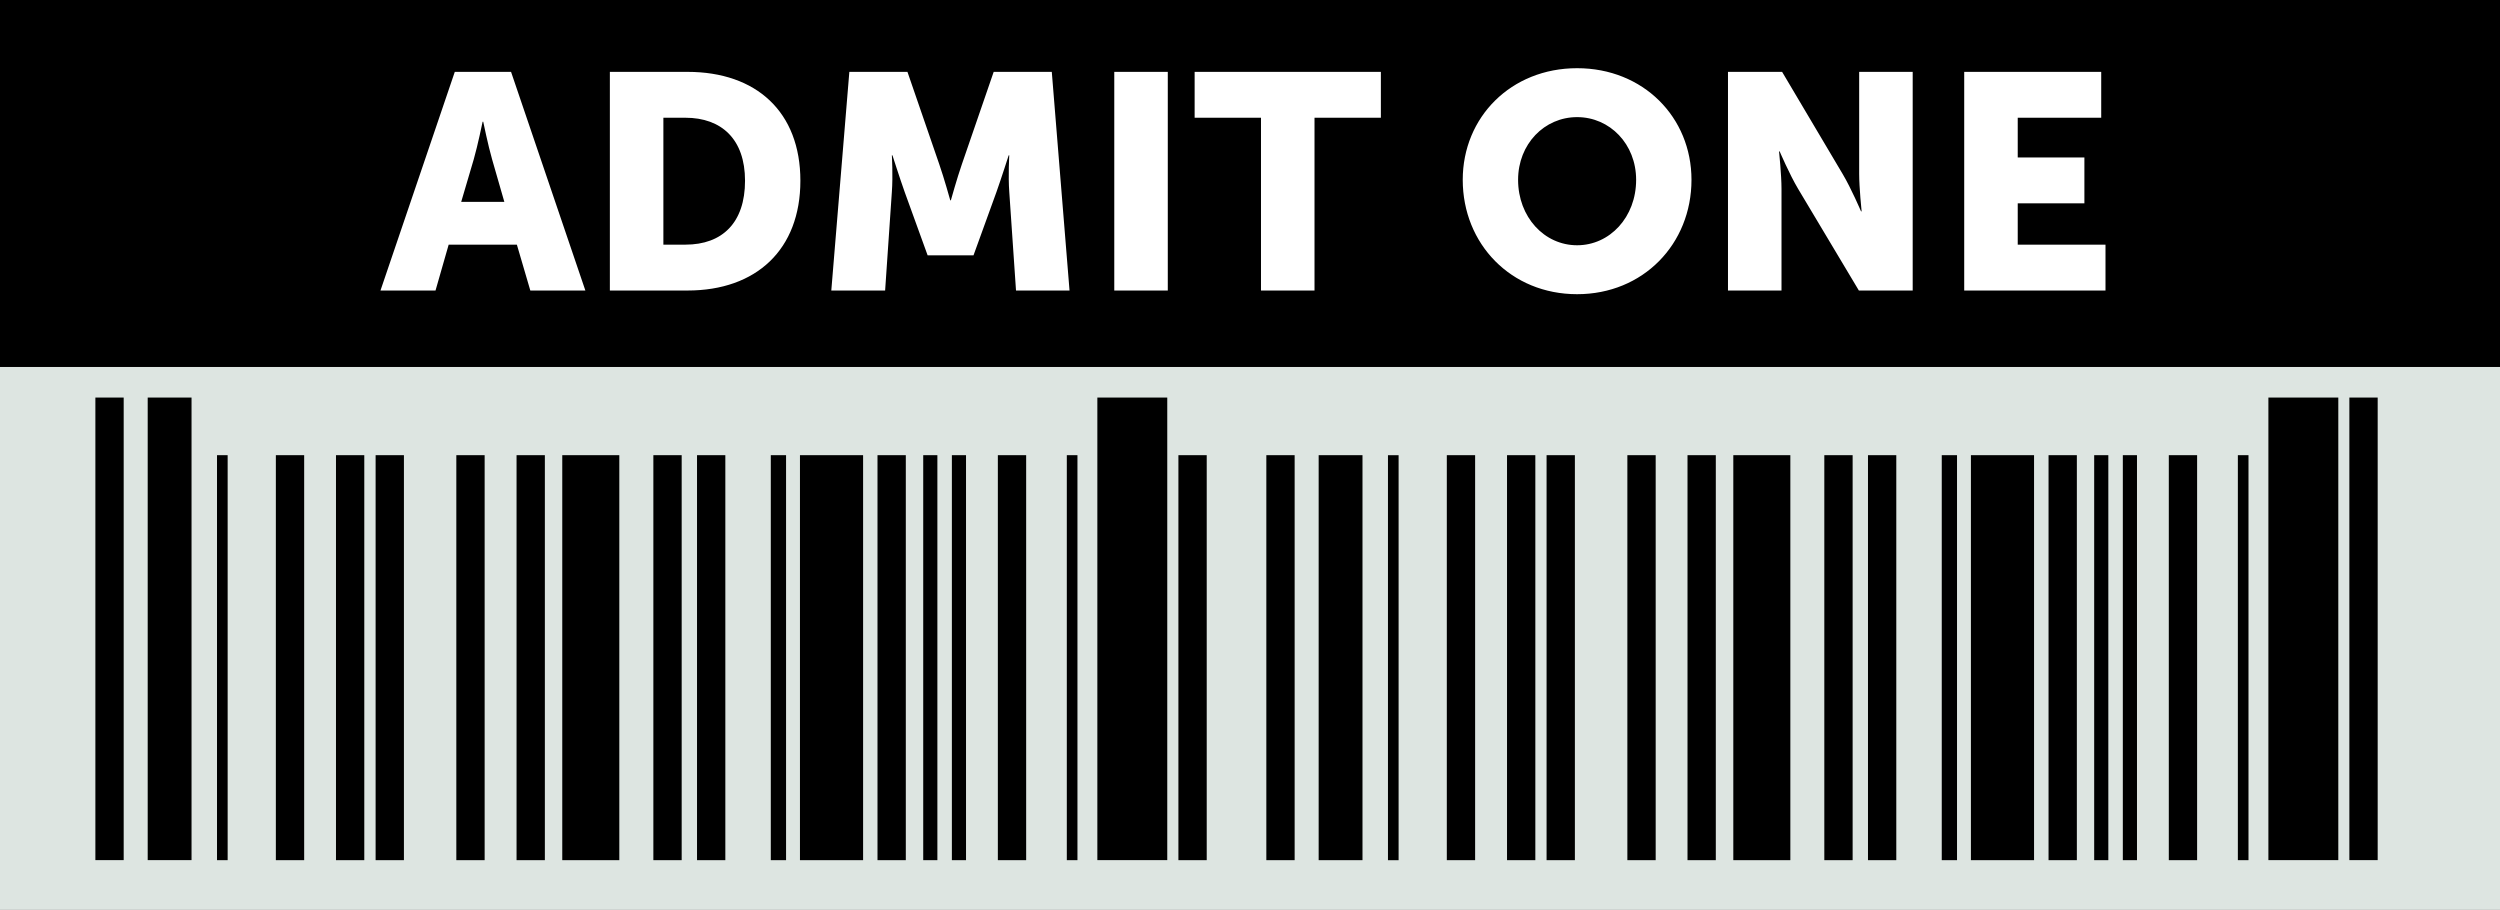
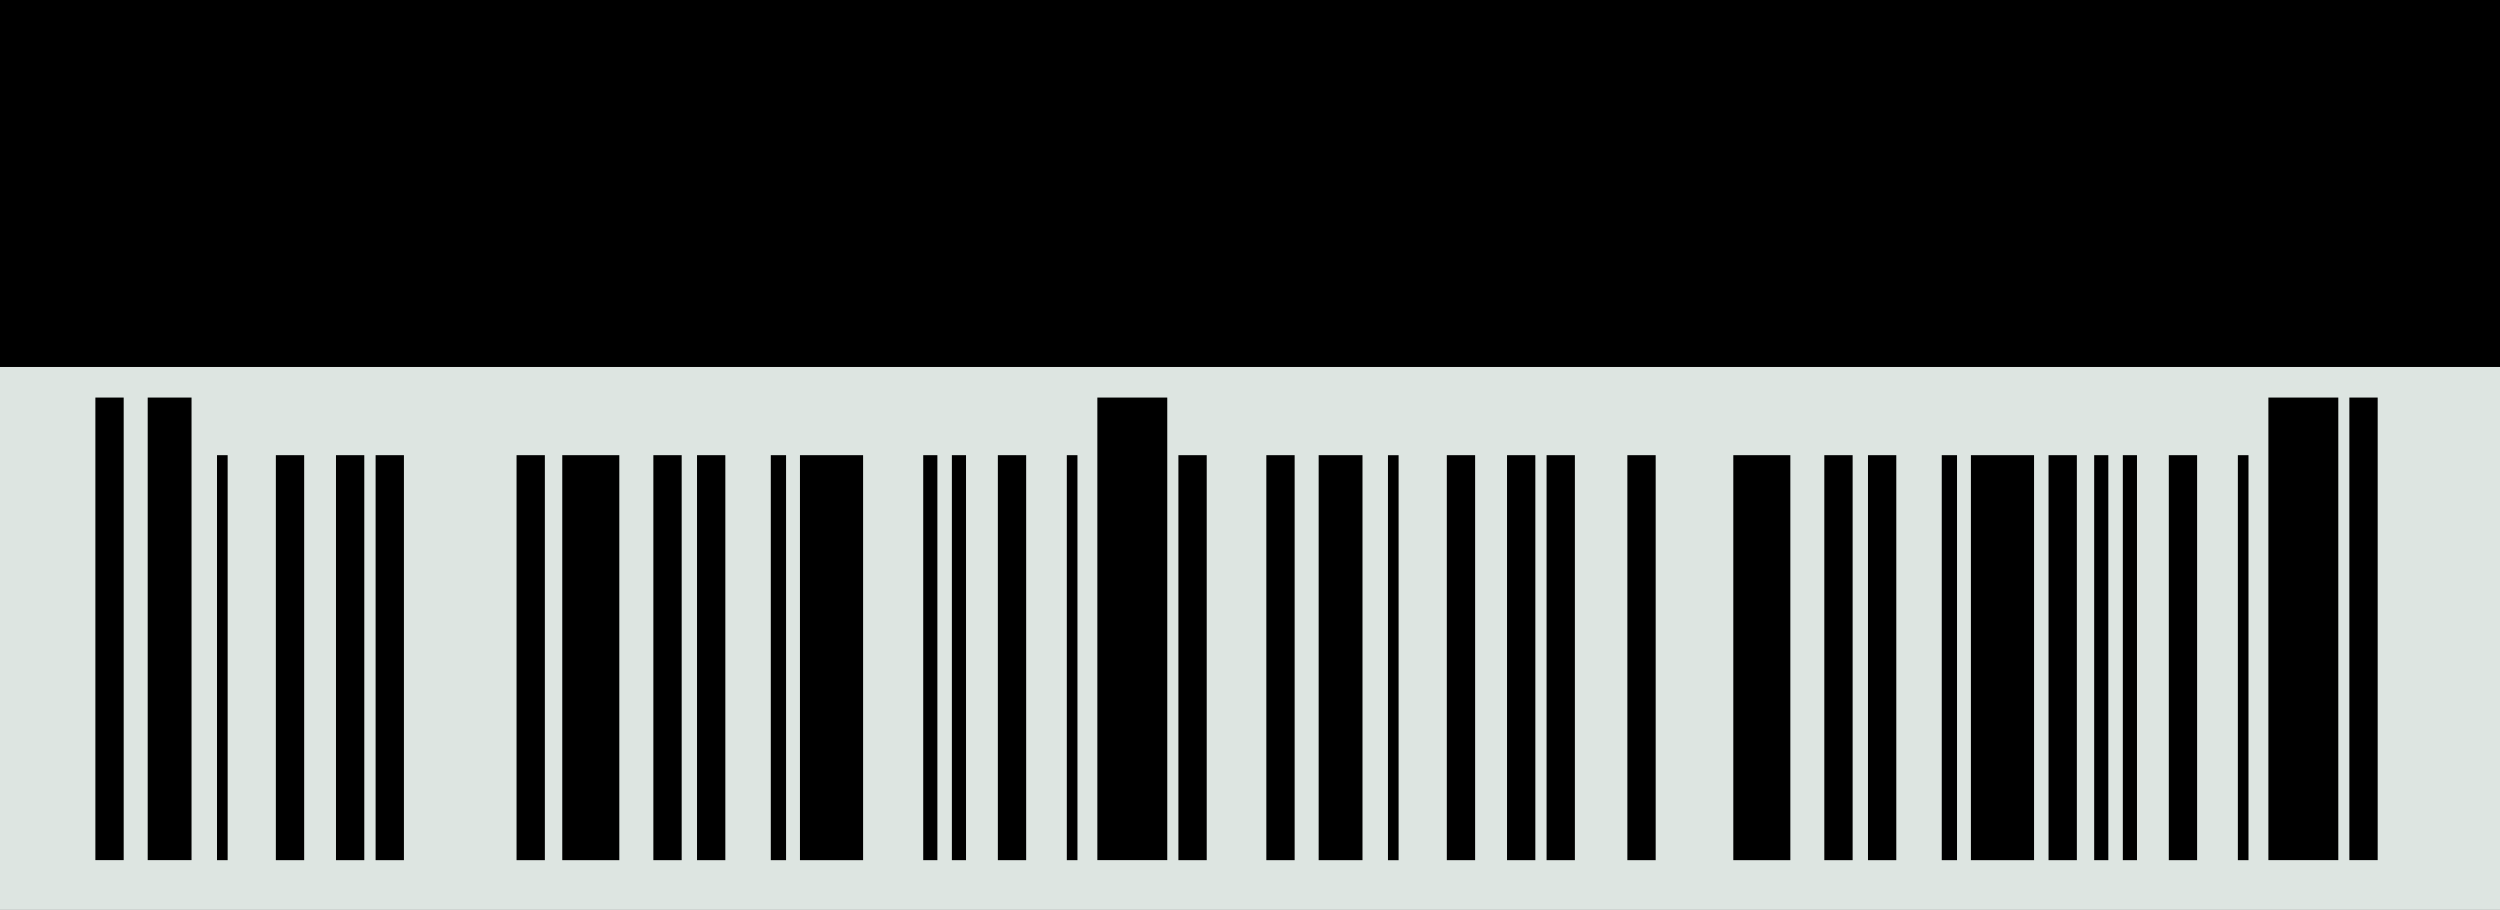
<svg xmlns="http://www.w3.org/2000/svg" width="327" height="119" viewBox="0 0 327 119" fill="none">
  <rect x="0" y="0" width="327" height="119" fill="#808080" stroke="none" />
  <rect width="119" height="327" transform="translate(327) rotate(90)" fill="#DDE5E1" />
  <rect width="48" height="327" transform="translate(327) rotate(90)" fill="black" />
-   <path d="M69.366 38L67.606 32L58.686 32L56.966 38L49.766 38L59.486 9.4L66.846 9.4L76.566 38L69.366 38ZM63.206 15.92L63.126 15.92C63.126 15.92 62.486 19.04 61.966 20.84L60.326 26.4L65.966 26.4L64.366 20.84C63.846 19.04 63.206 15.92 63.206 15.92ZM79.77 38L79.77 9.4L89.93 9.4C98.93 9.4 104.69 14.64 104.69 23.64C104.69 32.64 98.93 38 89.93 38L79.77 38ZM86.77 32L89.65 32C94.49 32 97.45 29.12 97.45 23.64C97.45 18.2 94.37 15.4 89.65 15.4L86.77 15.4L86.77 32ZM108.734 38L111.094 9.4L118.694 9.4L122.854 21.48C123.494 23.32 124.294 26.2 124.294 26.2L124.374 26.2C124.374 26.2 125.174 23.32 125.814 21.48L129.974 9.4L137.574 9.4L139.894 38L132.894 38L132.014 25.12C131.854 22.96 132.014 20.32 132.014 20.32L131.934 20.32C131.934 20.32 130.974 23.32 130.334 25.12L127.334 33.4L121.334 33.4L118.334 25.12C117.694 23.32 116.734 20.32 116.734 20.32L116.654 20.32C116.654 20.32 116.814 22.96 116.654 25.12L115.774 38L108.734 38ZM145.747 38L145.747 9.4L152.747 9.4L152.747 38L145.747 38ZM164.938 38L164.938 15.4L156.258 15.4L156.258 9.4L180.618 9.4L180.618 15.4L171.938 15.4L171.938 38L164.938 38ZM191.326 23.52C191.326 15.32 197.646 8.92 206.286 8.92C214.926 8.92 221.246 15.32 221.246 23.52C221.246 31.92 214.926 38.48 206.286 38.48C197.646 38.48 191.326 31.92 191.326 23.52ZM198.566 23.52C198.566 28.4 202.006 32.08 206.286 32.08C210.566 32.08 214.006 28.4 214.006 23.52C214.006 18.84 210.566 15.32 206.286 15.32C202.006 15.32 198.566 18.84 198.566 23.52ZM226.02 38L226.02 9.4L233.1 9.4L241.02 22.76C242.14 24.64 243.42 27.64 243.42 27.64L243.5 27.64C243.5 27.64 243.18 24.56 243.18 22.76L243.18 9.4L250.18 9.4L250.18 38L243.14 38L235.18 24.68C234.06 22.8 232.78 19.8 232.78 19.8L232.7 19.8C232.7 19.8 233.02 22.88 233.02 24.68L233.02 38L226.02 38ZM256.919 38L256.919 9.4L274.839 9.4L274.839 15.4L263.919 15.4L263.919 20.6L272.639 20.6L272.639 26.6L263.919 26.6L263.919 32L275.399 32L275.399 38L256.919 38Z" fill="white" />
  <path d="M311 112.504L311 52L307.297 52L307.297 112.504L311 112.504Z" fill="black" />
  <path d="M305.85 112.504L305.85 52L296.706 52L296.706 112.504L305.85 112.504Z" fill="black" />
  <path d="M294.103 112.51L294.103 59.537L292.712 59.537L292.712 112.51L294.103 112.51Z" fill="black" />
  <path d="M182.937 112.51L182.938 59.537L181.546 59.537L181.546 112.51L182.937 112.51Z" fill="black" />
  <path d="M287.382 112.51L287.382 59.537L283.68 59.537L283.68 112.51L287.382 112.51Z" fill="black" />
  <path d="M279.517 112.51L279.517 59.537L277.666 59.537L277.666 112.51L279.517 112.51Z" fill="black" />
  <path d="M275.77 112.51L275.77 59.537L273.919 59.537L273.919 112.51L275.77 112.51Z" fill="black" />
  <path d="M271.652 112.51L271.652 59.537L267.95 59.537L267.95 112.51L271.652 112.51Z" fill="black" />
  <path d="M266.054 112.51L266.054 59.537L257.796 59.537L257.796 112.51L266.054 112.51Z" fill="black" />
  <path d="M255.978 112.51L255.978 59.537L253.981 59.537L253.981 112.51L255.978 112.51Z" fill="black" />
  <path d="M248.035 112.51L248.035 59.537L244.332 59.537L244.332 112.51L248.035 112.51Z" fill="black" />
  <path d="M242.324 112.51L242.324 59.537L238.621 59.537L238.621 112.51L242.324 112.51Z" fill="black" />
  <path d="M234.178 112.51L234.178 59.537L226.717 59.537L226.717 112.51L234.178 112.51Z" fill="black" />
-   <path d="M224.428 112.51L224.428 59.537L220.726 59.537L220.726 112.51L224.428 112.51Z" fill="black" />
  <path d="M216.563 112.51L216.563 59.537L212.86 59.537L212.86 112.51L216.563 112.51Z" fill="black" />
  <path d="M205.994 112.51L205.994 59.537L202.292 59.537L202.292 112.51L205.994 112.51Z" fill="black" />
  <path d="M200.822 112.51L200.822 59.537L197.119 59.537L197.119 112.51L200.822 112.51Z" fill="black" />
  <path d="M192.946 112.51L192.946 59.537L189.243 59.537L189.243 112.51L192.946 112.51Z" fill="black" />
  <path d="M178.214 112.51L178.214 59.537L172.481 59.537L172.481 112.51L178.214 112.51Z" fill="black" />
  <path d="M169.339 112.51L169.339 59.537L165.637 59.537L165.637 112.51L169.339 112.51Z" fill="black" />
  <path d="M157.839 112.51L157.839 59.537L154.136 59.537L154.136 112.51L157.839 112.51Z" fill="black" />
  <path d="M152.678 112.504L152.678 52L143.534 52L143.534 112.504L152.678 112.504Z" fill="black" />
  <path d="M140.931 112.51L140.931 59.537L139.539 59.537L139.539 112.51L140.931 112.51Z" fill="black" />
  <path d="M29.776 112.51L29.776 59.537L28.385 59.537L28.385 112.51L29.776 112.51Z" fill="black" />
  <path d="M134.221 112.51L134.221 59.537L130.519 59.537L130.519 112.51L134.221 112.51Z" fill="black" />
  <path d="M126.356 112.51L126.356 59.537L124.505 59.537L124.505 112.51L126.356 112.51Z" fill="black" />
  <path d="M122.609 112.51L122.609 59.537L120.758 59.537L120.758 112.51L122.609 112.51Z" fill="black" />
-   <path d="M118.48 112.51L118.48 59.537L114.777 59.537L114.777 112.51L118.48 112.51Z" fill="black" />
  <path d="M112.893 112.51L112.893 59.537L104.635 59.537L104.635 112.51L112.893 112.51Z" fill="black" />
  <path d="M102.817 112.51L102.817 59.537L100.82 59.537L100.82 112.51L102.817 112.51Z" fill="black" />
  <path d="M94.874 112.51L94.874 59.537L91.171 59.537L91.171 112.51L94.874 112.51Z" fill="black" />
  <path d="M89.163 112.51L89.163 59.537L85.46 59.537L85.46 112.51L89.163 112.51Z" fill="black" />
  <path d="M81.006 112.51L81.006 59.537L73.545 59.537L73.545 112.51L81.006 112.51Z" fill="black" />
  <path d="M71.267 112.51L71.267 59.537L67.565 59.537L67.565 112.51L71.267 112.51Z" fill="black" />
-   <path d="M63.391 112.51L63.391 59.537L59.688 59.537L59.688 112.51L63.391 112.51Z" fill="black" />
  <path d="M52.833 112.51L52.833 59.537L49.13 59.537L49.13 112.51L52.833 112.51Z" fill="black" />
  <path d="M47.649 112.51L47.649 59.537L43.947 59.537L43.947 112.51L47.649 112.51Z" fill="black" />
  <path d="M39.785 112.51L39.785 59.537L36.082 59.537L36.082 112.51L39.785 112.51Z" fill="black" />
  <path d="M25.053 112.504L25.053 52L19.319 52L19.319 112.504L25.053 112.504Z" fill="black" />
  <path d="M16.178 112.504L16.178 52L12.476 52L12.476 112.504L16.178 112.504Z" fill="black" />
</svg>